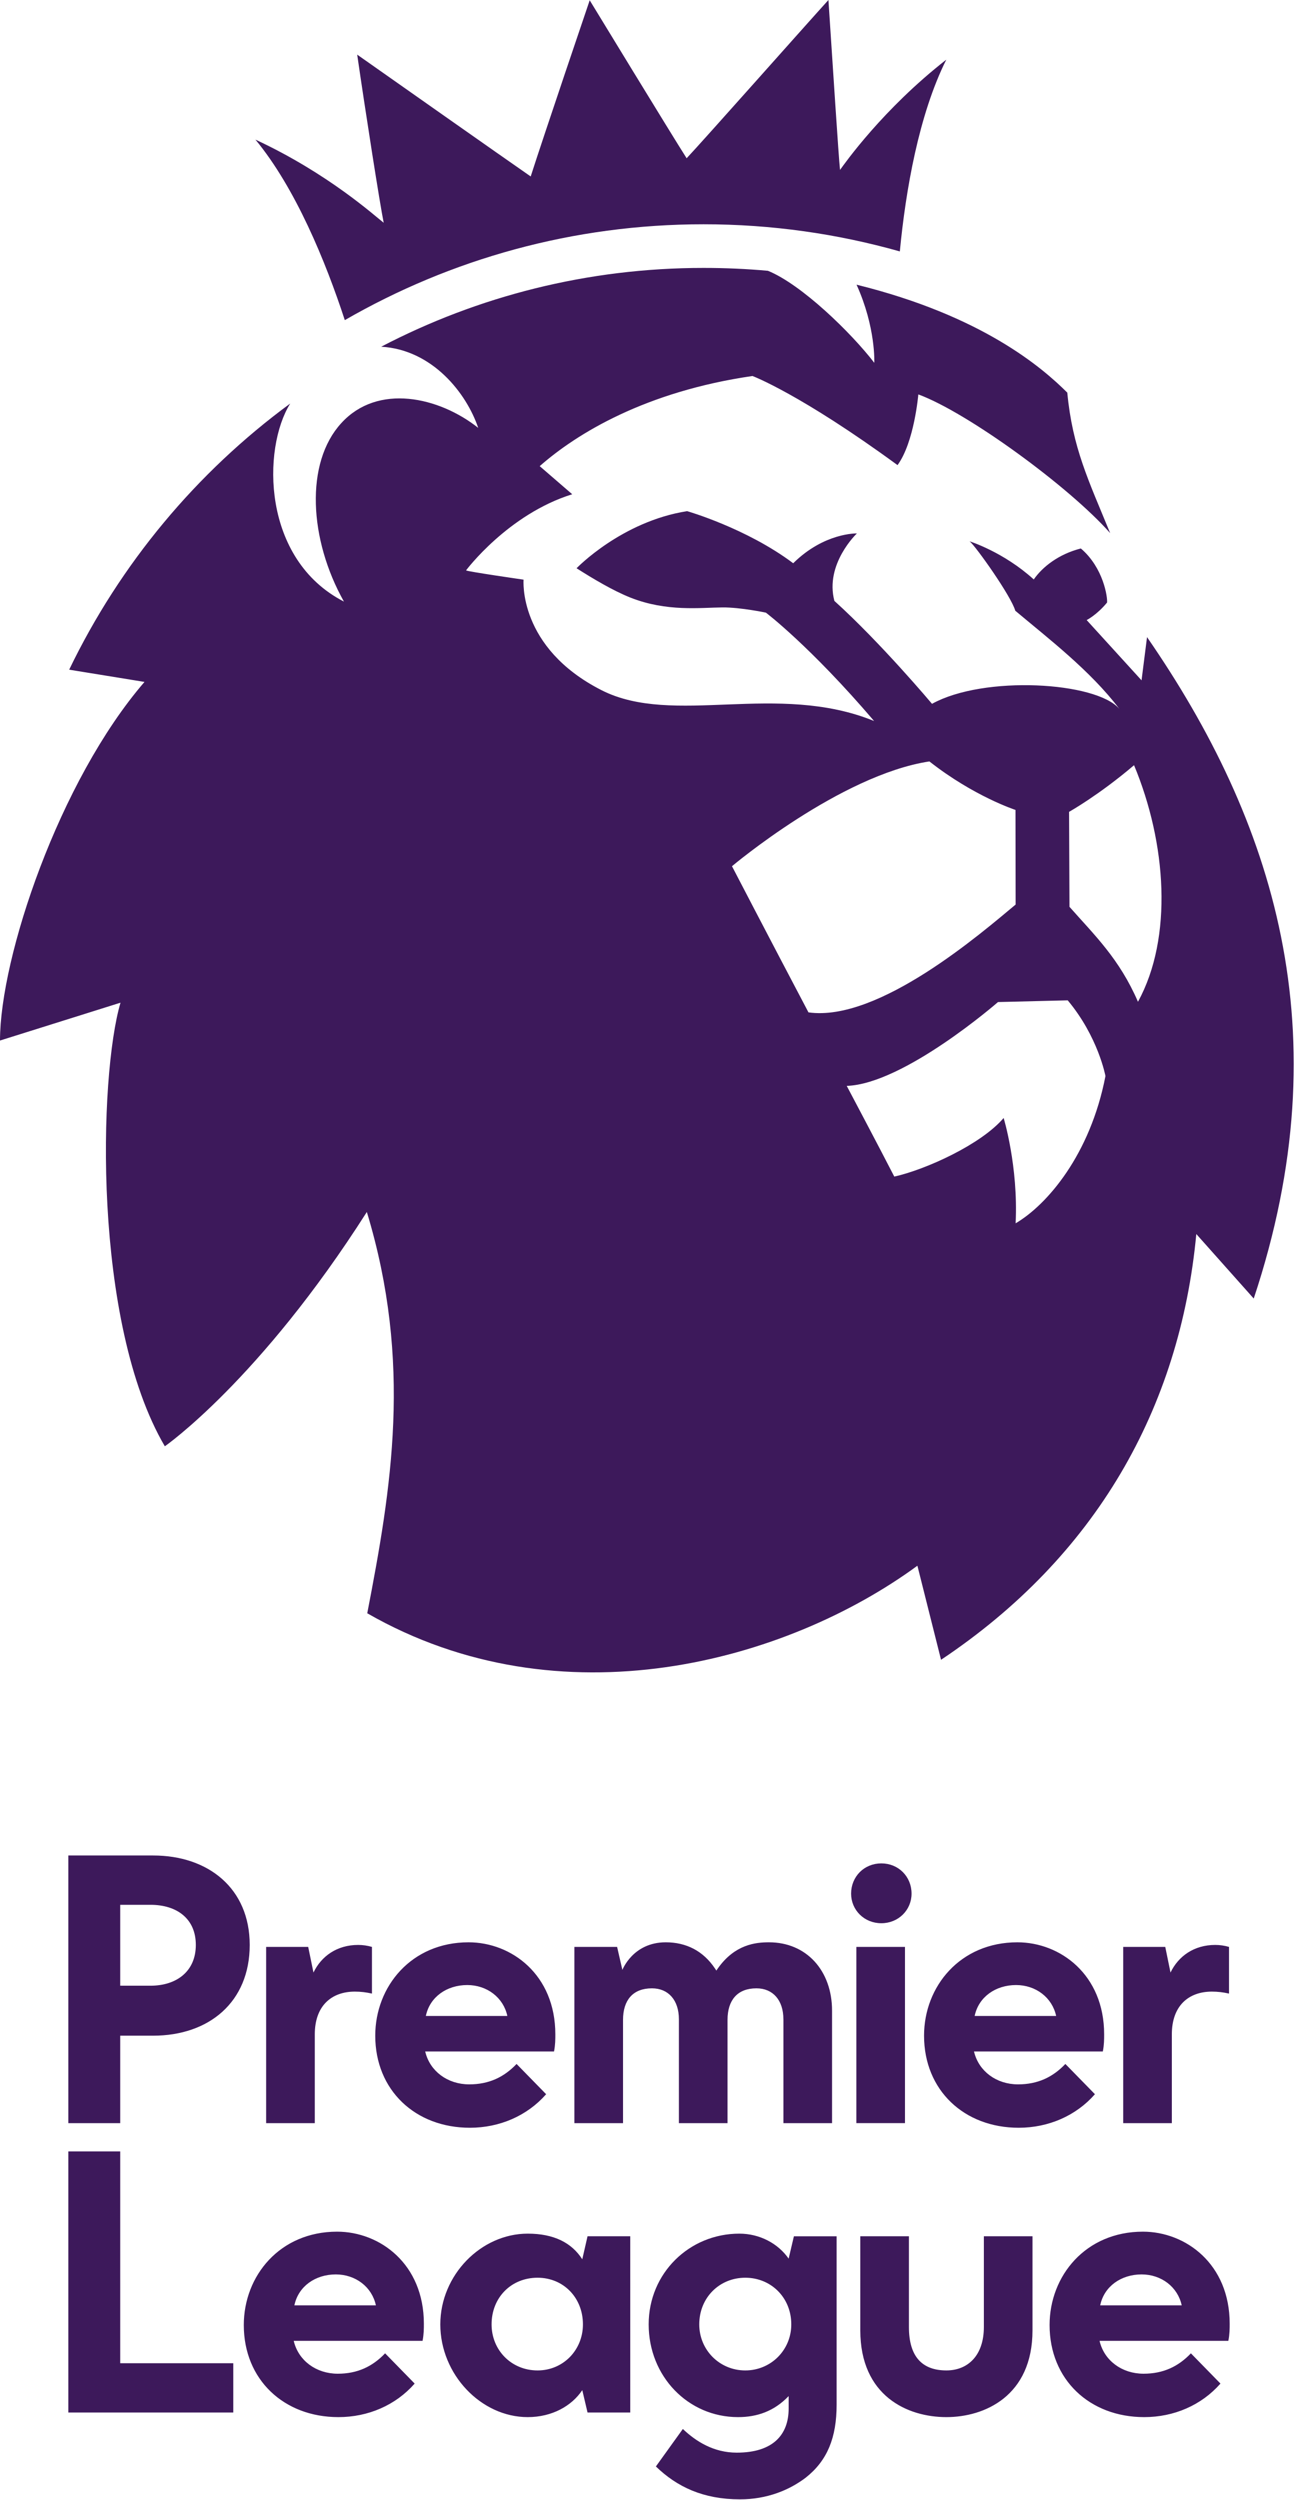
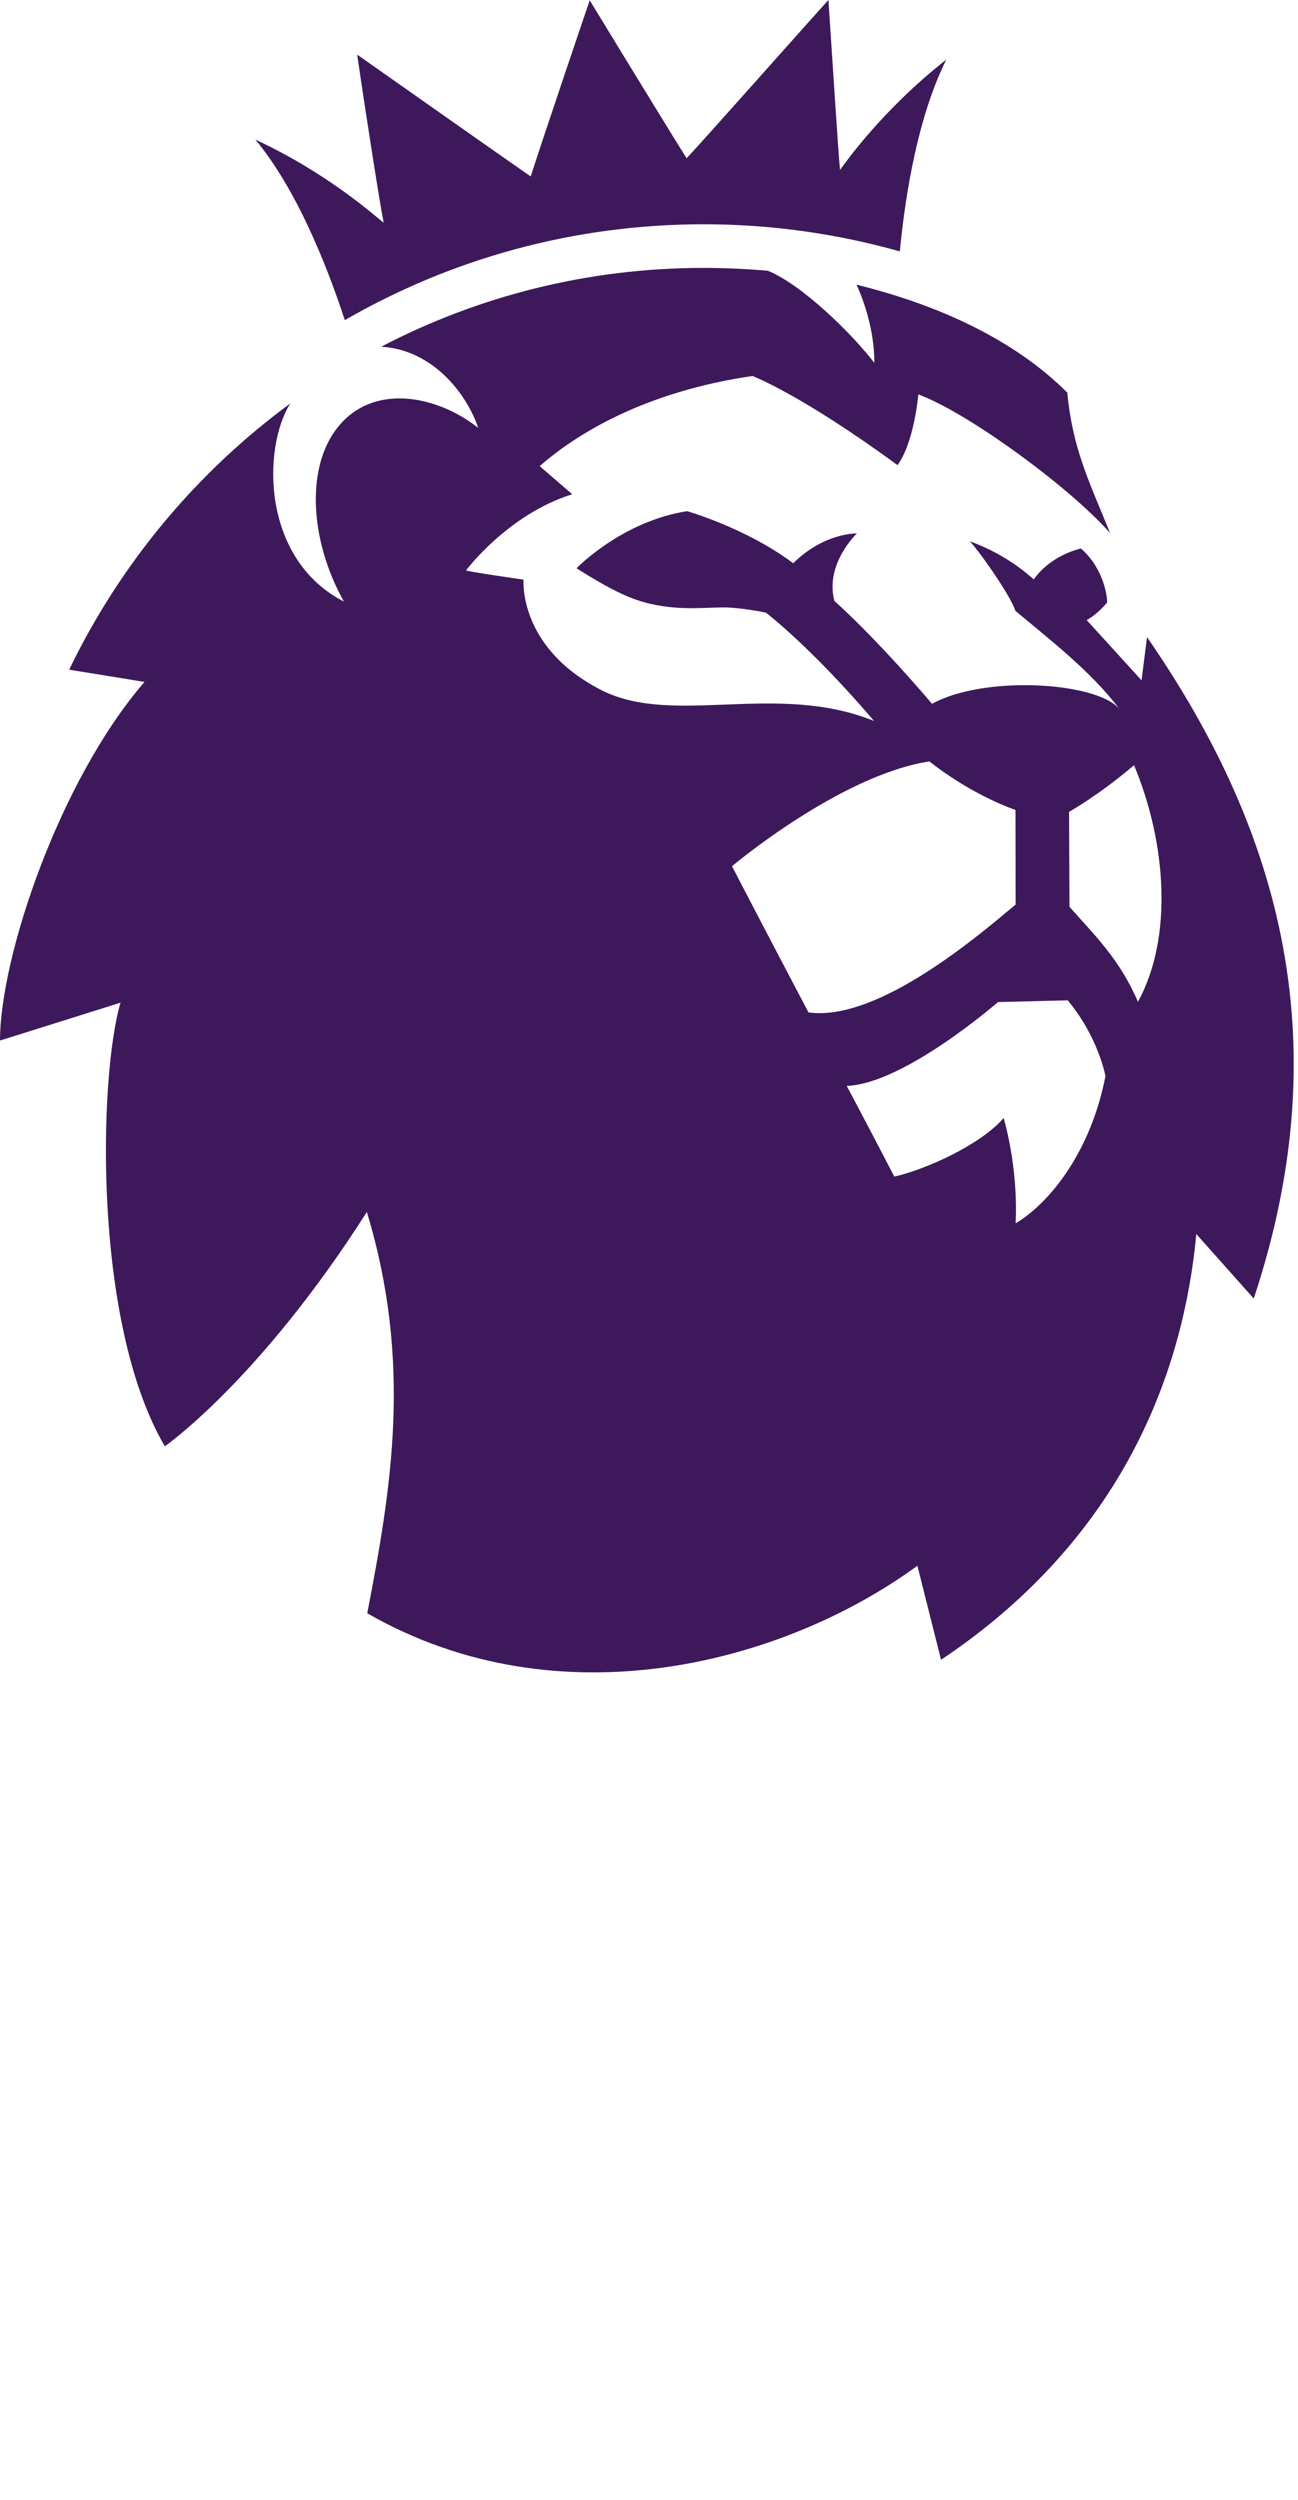
<svg xmlns="http://www.w3.org/2000/svg" width="133" height="256" viewBox="0 0 133 256" fill="none">
-   <path d="M80.808 231.283L81.348 228.993H85.725V246.235C85.725 249.602 84.783 251.959 82.561 253.709C80.878 254.989 78.586 255.931 75.826 255.931C72.054 255.931 69.361 254.651 67.206 252.564L69.968 248.725C71.315 250.005 73.133 251.15 75.49 251.15C79.194 251.15 80.809 249.331 80.809 246.637V245.358C79.329 246.907 77.578 247.512 75.625 247.512C70.506 247.512 66.466 243.336 66.466 238.017C66.466 232.763 70.641 228.723 75.759 228.723C77.847 228.724 79.732 229.734 80.808 231.283ZM76.365 233.237C73.74 233.237 71.65 235.256 71.65 238.017C71.65 240.644 73.74 242.731 76.365 242.731C78.991 242.731 81.079 240.644 81.079 238.017C81.079 235.256 78.991 233.237 76.365 233.237ZM47.878 203.267C45.789 203.267 44.038 204.48 43.635 206.433H51.985C51.582 204.547 49.899 203.267 47.878 203.267ZM48.148 217.881C42.559 217.881 38.45 214.043 38.45 208.453C38.45 203.402 42.154 198.89 48.013 198.89C52.391 198.89 56.903 202.189 56.903 208.318C56.903 208.789 56.903 209.396 56.769 210.069H43.569C44.039 212.089 45.859 213.438 48.08 213.438C50.101 213.438 51.65 212.696 52.93 211.348L55.96 214.446C54.008 216.669 51.179 217.881 48.148 217.881ZM104.111 203.267C102.023 203.267 100.273 204.48 99.868 206.433H108.218C107.815 204.547 106.131 203.267 104.111 203.267ZM104.381 217.881C98.792 217.881 94.683 214.043 94.683 208.453C94.683 203.402 98.387 198.89 104.247 198.89C108.624 198.89 113.137 202.189 113.137 208.318C113.137 208.789 113.137 209.396 113.002 210.069H99.801C100.274 212.089 102.092 213.438 104.314 213.438C106.333 213.438 107.883 212.696 109.163 211.348L112.193 214.446C110.24 216.669 107.411 217.881 104.381 217.881ZM116.974 232.899C114.886 232.899 113.136 234.112 112.732 236.065H121.083C120.678 234.179 118.994 232.899 116.974 232.899ZM117.243 247.512C111.653 247.512 107.546 243.674 107.546 238.084C107.546 233.033 111.25 228.521 117.109 228.521C121.486 228.521 126 231.82 126 237.949C126 238.42 126 239.027 125.863 239.7H112.665C113.136 241.72 114.955 243.067 117.176 243.067C119.197 243.067 120.746 242.326 122.026 240.979L125.055 244.077C123.102 246.301 120.275 247.512 117.243 247.512ZM34.408 232.899C32.32 232.899 30.57 234.112 30.165 236.065H38.516C38.113 234.179 36.43 232.899 34.408 232.899ZM34.678 247.512C29.089 247.512 24.98 243.674 24.98 238.084C24.98 233.033 28.683 228.521 34.542 228.521C38.92 228.521 43.432 231.82 43.432 237.949C43.432 238.42 43.432 239.027 43.298 239.7H30.097C30.569 241.72 32.389 243.067 34.611 243.067C36.63 243.067 38.178 242.326 39.46 240.979L42.489 244.077C40.537 246.301 37.709 247.512 34.678 247.512ZM7 247.041V220.305H12.319V241.991H23.903V247.041H7ZM27.27 217.41V199.361H31.58L32.12 201.987C32.927 200.303 34.543 199.159 36.699 199.159C37.17 199.159 37.641 199.226 38.113 199.361V204.142C37.506 204.008 36.97 203.94 36.362 203.94C33.938 203.94 32.255 205.422 32.255 208.317V217.409L27.27 217.41ZM115.089 217.41V199.361H119.398L119.937 201.987C120.746 200.303 122.361 199.159 124.517 199.159C124.989 199.159 125.459 199.226 125.932 199.361V204.142C125.325 204.008 124.787 203.94 124.18 203.94C121.756 203.94 120.073 205.422 120.073 208.317V217.409L115.089 217.41ZM80.271 206.769C80.271 204.816 79.194 203.603 77.509 203.603C75.557 203.603 74.547 204.816 74.547 206.837V217.409H69.563V206.769C69.563 204.816 68.486 203.603 66.802 203.603C64.849 203.603 63.839 204.816 63.839 206.837V217.409H58.855V199.361H63.233L63.773 201.718C63.773 201.718 64.85 198.89 68.217 198.89C70.306 198.89 72.056 199.765 73.269 201.585L73.404 201.786L73.539 201.585C75.291 199.092 77.446 198.89 78.793 198.89C82.631 198.89 85.257 201.786 85.257 205.894V217.41H80.274V206.769H80.271ZM90.305 196.938C88.555 196.938 87.208 195.59 87.208 193.906C87.208 192.156 88.555 190.809 90.305 190.809C92.056 190.809 93.403 192.155 93.403 193.906C93.403 195.589 92.056 196.938 90.305 196.938ZM87.747 199.361H92.729V217.408H87.747V199.361ZM55.083 233.237C52.389 233.237 50.37 235.256 50.37 238.017C50.37 240.644 52.389 242.731 55.083 242.731C57.71 242.731 59.73 240.644 59.73 238.017C59.73 235.256 57.71 233.237 55.083 233.237ZM54.073 247.512C49.292 247.512 45.117 243.135 45.117 238.017C45.117 232.966 49.292 228.723 54.073 228.723C56.768 228.723 58.585 229.665 59.663 231.349L60.202 228.992H64.579V247.04H60.202L59.663 244.75C58.585 246.368 56.565 247.512 54.073 247.512ZM96.972 247.512C92.999 247.512 88.151 245.358 88.151 238.623V228.992H93.133V238.286C93.133 241.383 94.549 242.73 96.972 242.73C99.194 242.73 100.812 241.182 100.812 238.286V228.992H105.795V238.623C105.795 245.358 100.879 247.512 96.972 247.512ZM12.319 203.335H15.418C18.113 203.335 20.065 201.854 20.065 199.159C20.065 196.464 18.113 195.051 15.418 195.051H12.319V203.335ZM7 217.41V190H15.687C21.343 190 25.587 193.367 25.587 199.159C25.587 205.018 21.411 208.453 15.687 208.453H12.319V217.41H7Z" fill="#3D195B" />
  <path d="M116.2 78.356C112.597 81.424 109.543 83.134 109.543 83.134L109.585 92.858C112.16 95.771 114.701 98.184 116.603 102.582C120.212 95.996 119.518 86.314 116.2 78.356ZM113.271 110.188C113.271 110.188 112.535 106.178 109.404 102.434L102.261 102.61C102.261 102.61 92.634 110.998 86.761 111.195C86.761 111.195 89.996 117.295 91.634 120.482C94.862 119.765 100.547 117.182 102.838 114.48C102.838 114.48 104.351 119.427 104.066 125.267C107.28 123.381 111.709 118.259 113.271 110.188ZM104.066 92.626L104.053 82.937C104.053 82.937 99.784 81.551 95.23 77.969C86.081 79.369 75.003 88.7 75.003 88.7C75.003 88.7 78.744 95.898 82.84 103.666C90.038 104.686 100.644 95.468 104.066 92.626ZM128.466 132.972L122.58 126.365C120.9 144.223 112.272 159.386 96.424 169.962L94.002 160.329C80.549 170.18 57.462 176.569 37.63 165.198C40.094 152.462 42.281 139.558 37.588 124.106C26.607 141.345 16.889 148.1 16.889 148.1C9.468 135.47 10.135 110.132 12.349 102.674L0 106.551C0 98.037 6.046 79.975 14.806 69.828L7.094 68.576H7.087C12.327 57.719 20.15 48.361 29.723 41.331L29.736 41.323C26.862 45.925 26.821 57.282 35.241 61.602C31.666 55.248 31.235 47.396 34.97 43.329C38.705 39.227 44.986 40.634 48.999 43.814C47.805 40.268 44.306 35.807 39.066 35.504H39.058C48.956 30.34 60.195 27.434 72.085 27.434C74.307 27.434 76.521 27.532 78.687 27.729C82.144 29.137 87.218 34.076 89.585 37.151C89.585 37.151 89.751 33.527 87.766 29.151C100.643 32.331 106.786 37.643 109.361 40.205C109.889 45.848 111.555 49.232 113.755 54.594C109.583 49.858 99.102 42.217 94.097 40.388C94.097 40.388 93.687 45.278 91.966 47.628C81.998 40.338 77.104 38.502 77.104 38.502C66.164 40.092 59.126 44.37 55.301 47.733L58.633 50.611C52.038 52.666 47.755 58.407 47.755 58.407C47.804 58.513 53.649 59.357 53.649 59.357C53.649 59.357 53.052 66.316 61.645 70.679C69.01 74.415 79.596 69.778 89.564 73.831C83.011 66.161 78.478 62.735 78.478 62.735C78.478 62.735 75.875 62.186 74.043 62.2C71.752 62.214 68.337 62.671 64.596 61.194C62.805 60.483 60.715 59.231 59.077 58.189C59.077 58.189 63.679 53.398 70.406 52.342C70.406 52.342 76.472 54.073 81.276 57.676C84.469 54.523 87.801 54.622 87.801 54.622C87.801 54.622 84.497 57.746 85.496 61.532C90.293 65.866 95.499 72.072 95.499 72.072C100.802 69.131 112.332 69.806 114.699 72.593C111.7 68.645 107.376 65.352 104.03 62.538C103.621 61.06 99.969 55.91 99.352 55.431C99.352 55.431 102.822 56.515 105.925 59.336C106.814 58.049 108.48 56.74 110.749 56.163C113.082 58.147 113.498 61.194 113.436 61.7C112.388 62.974 111.346 63.495 111.346 63.495L116.969 69.665L117.531 65.24C130.484 83.991 137.544 105.691 128.464 132.971M26.174 14.298C33.644 17.767 38.44 22.143 39.315 22.812C38.919 20.856 37.447 11.441 36.6 5.594C40.953 8.655 51.053 15.761 54.378 18.069C55.731 13.84 60.424 0.028 60.424 0.028C60.424 0.028 68.906 13.946 70.357 16.205C72.127 14.326 82.262 2.892 84.885 0C85.323 6.579 85.92 15.986 86.073 17.401C86.579 16.704 90.46 11.188 96.964 6.107C94.145 11.736 92.799 19.505 92.202 25.746C85.802 23.938 79.048 22.966 72.092 22.966C58.73 22.966 46.18 26.527 35.33 32.782C33.359 26.752 30.27 19.251 26.174 14.298Z" fill="#3D195B" />
</svg>